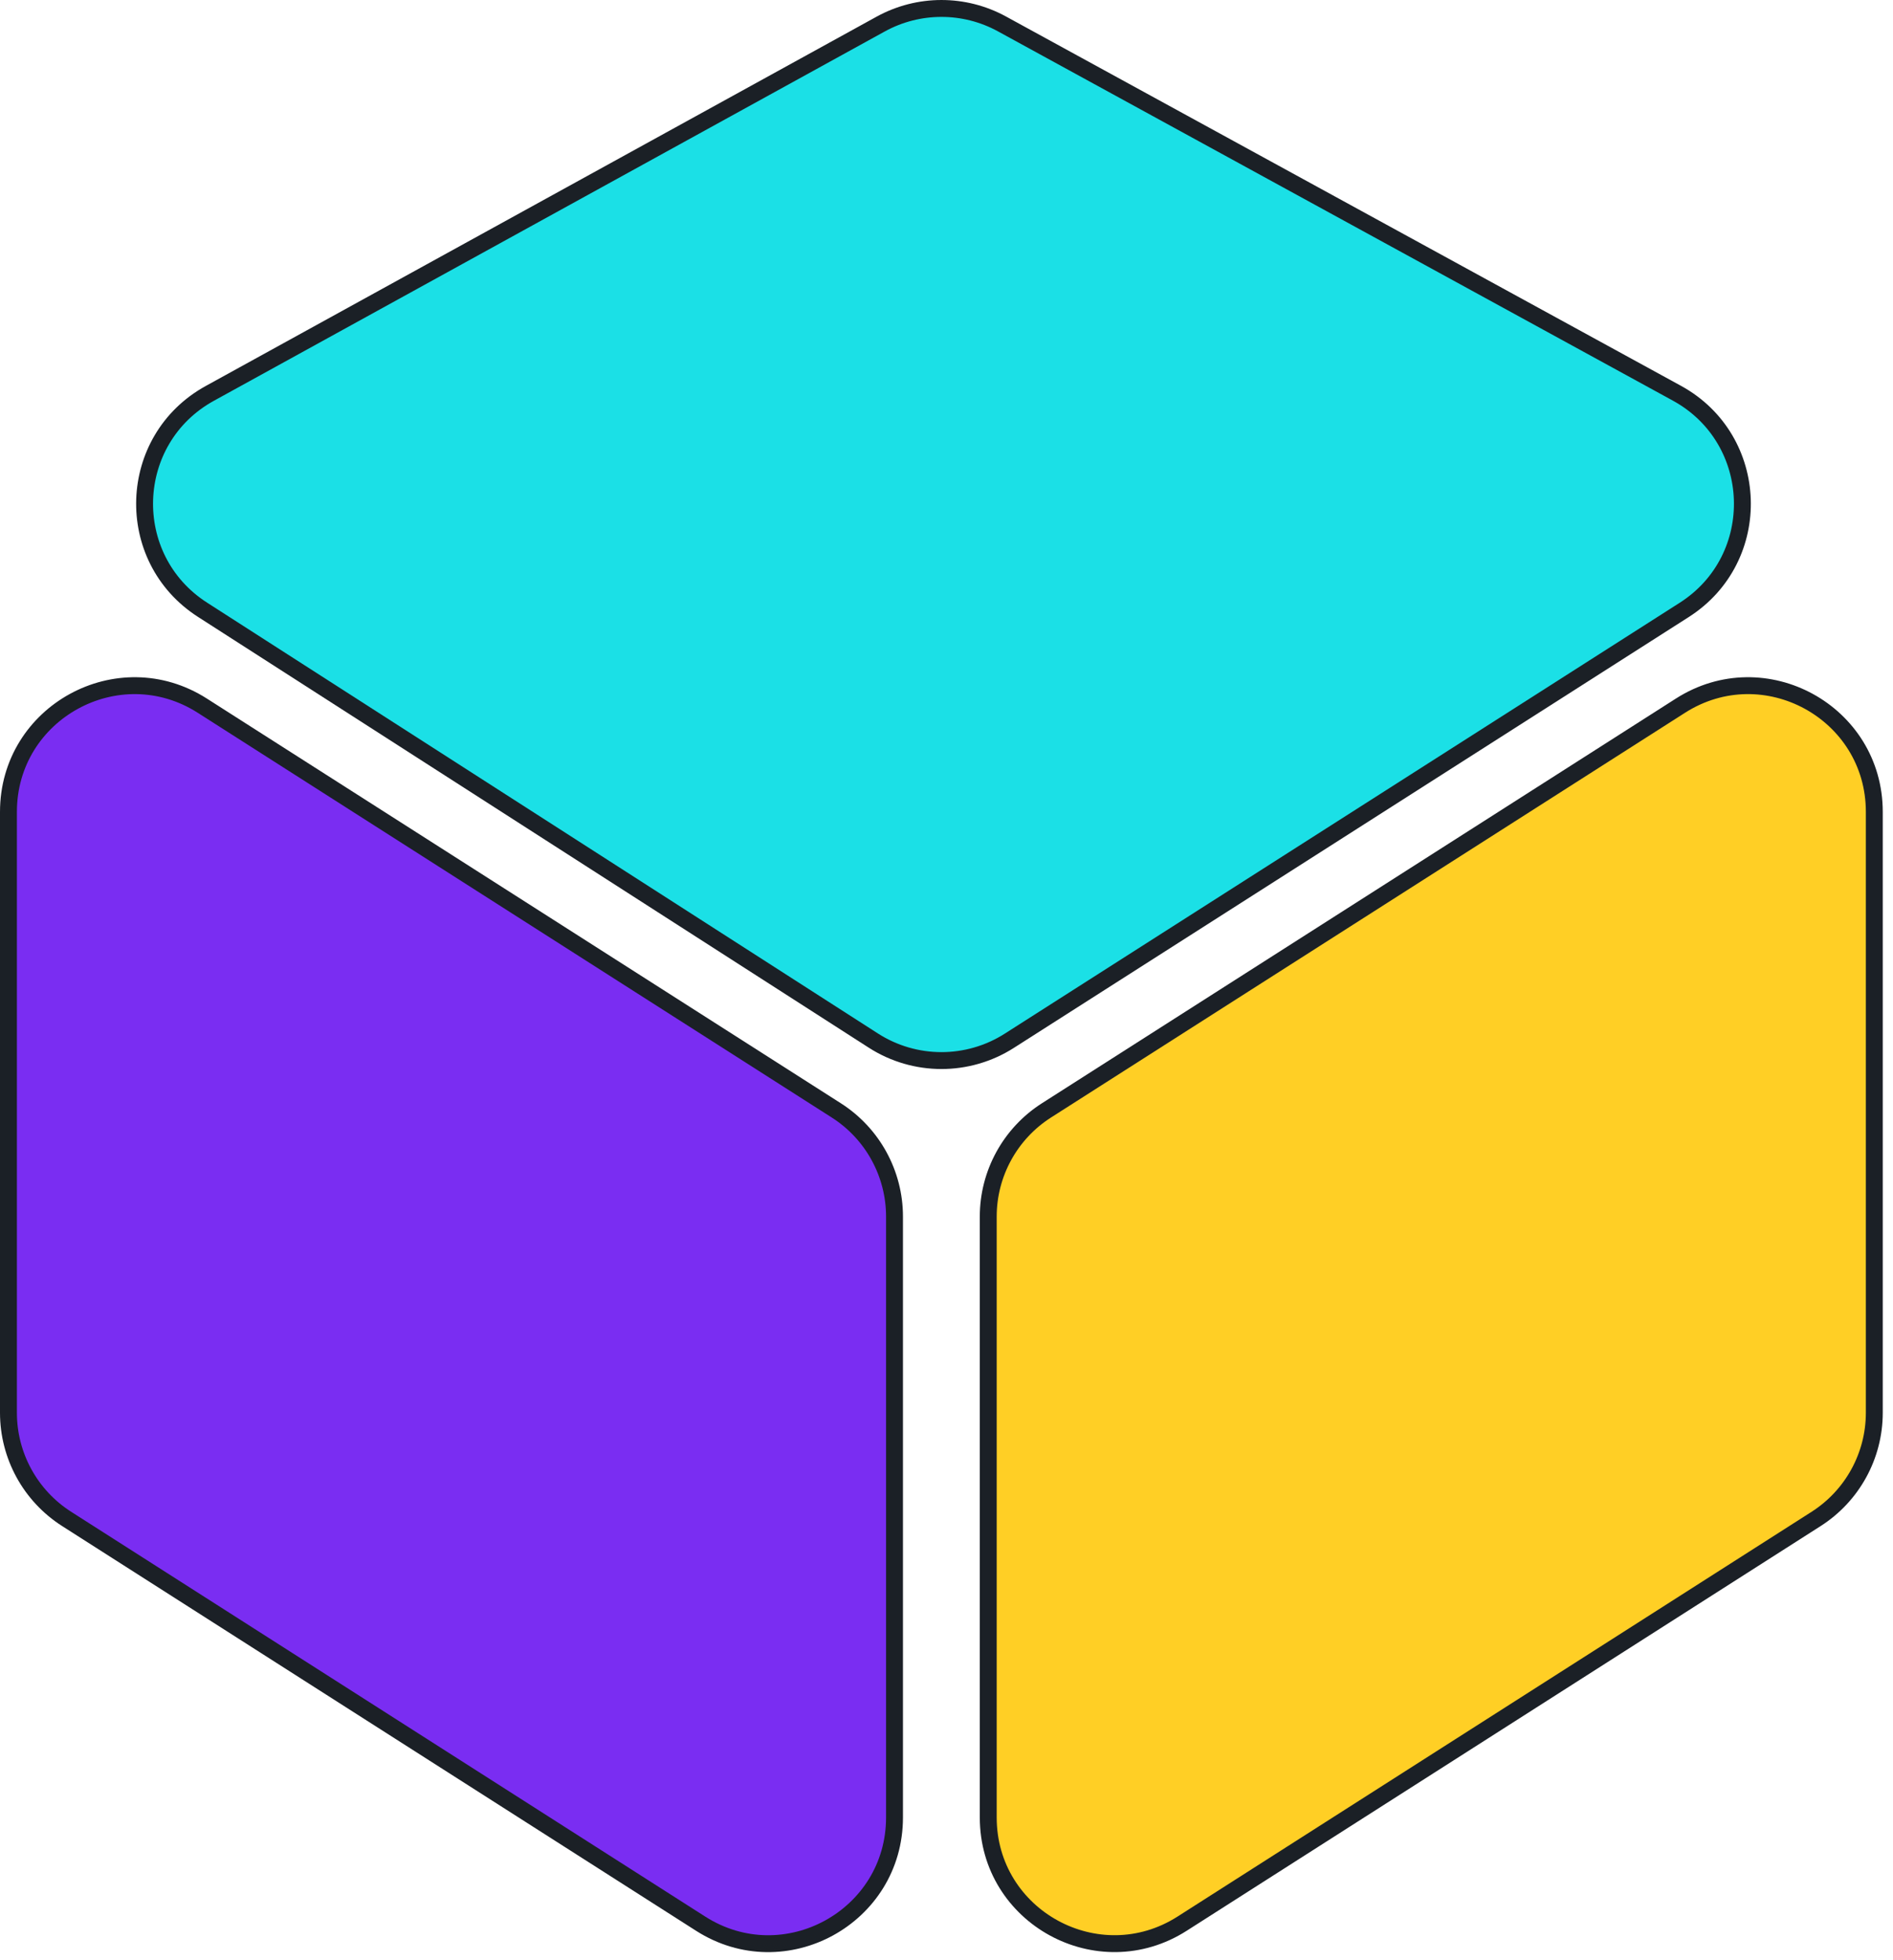
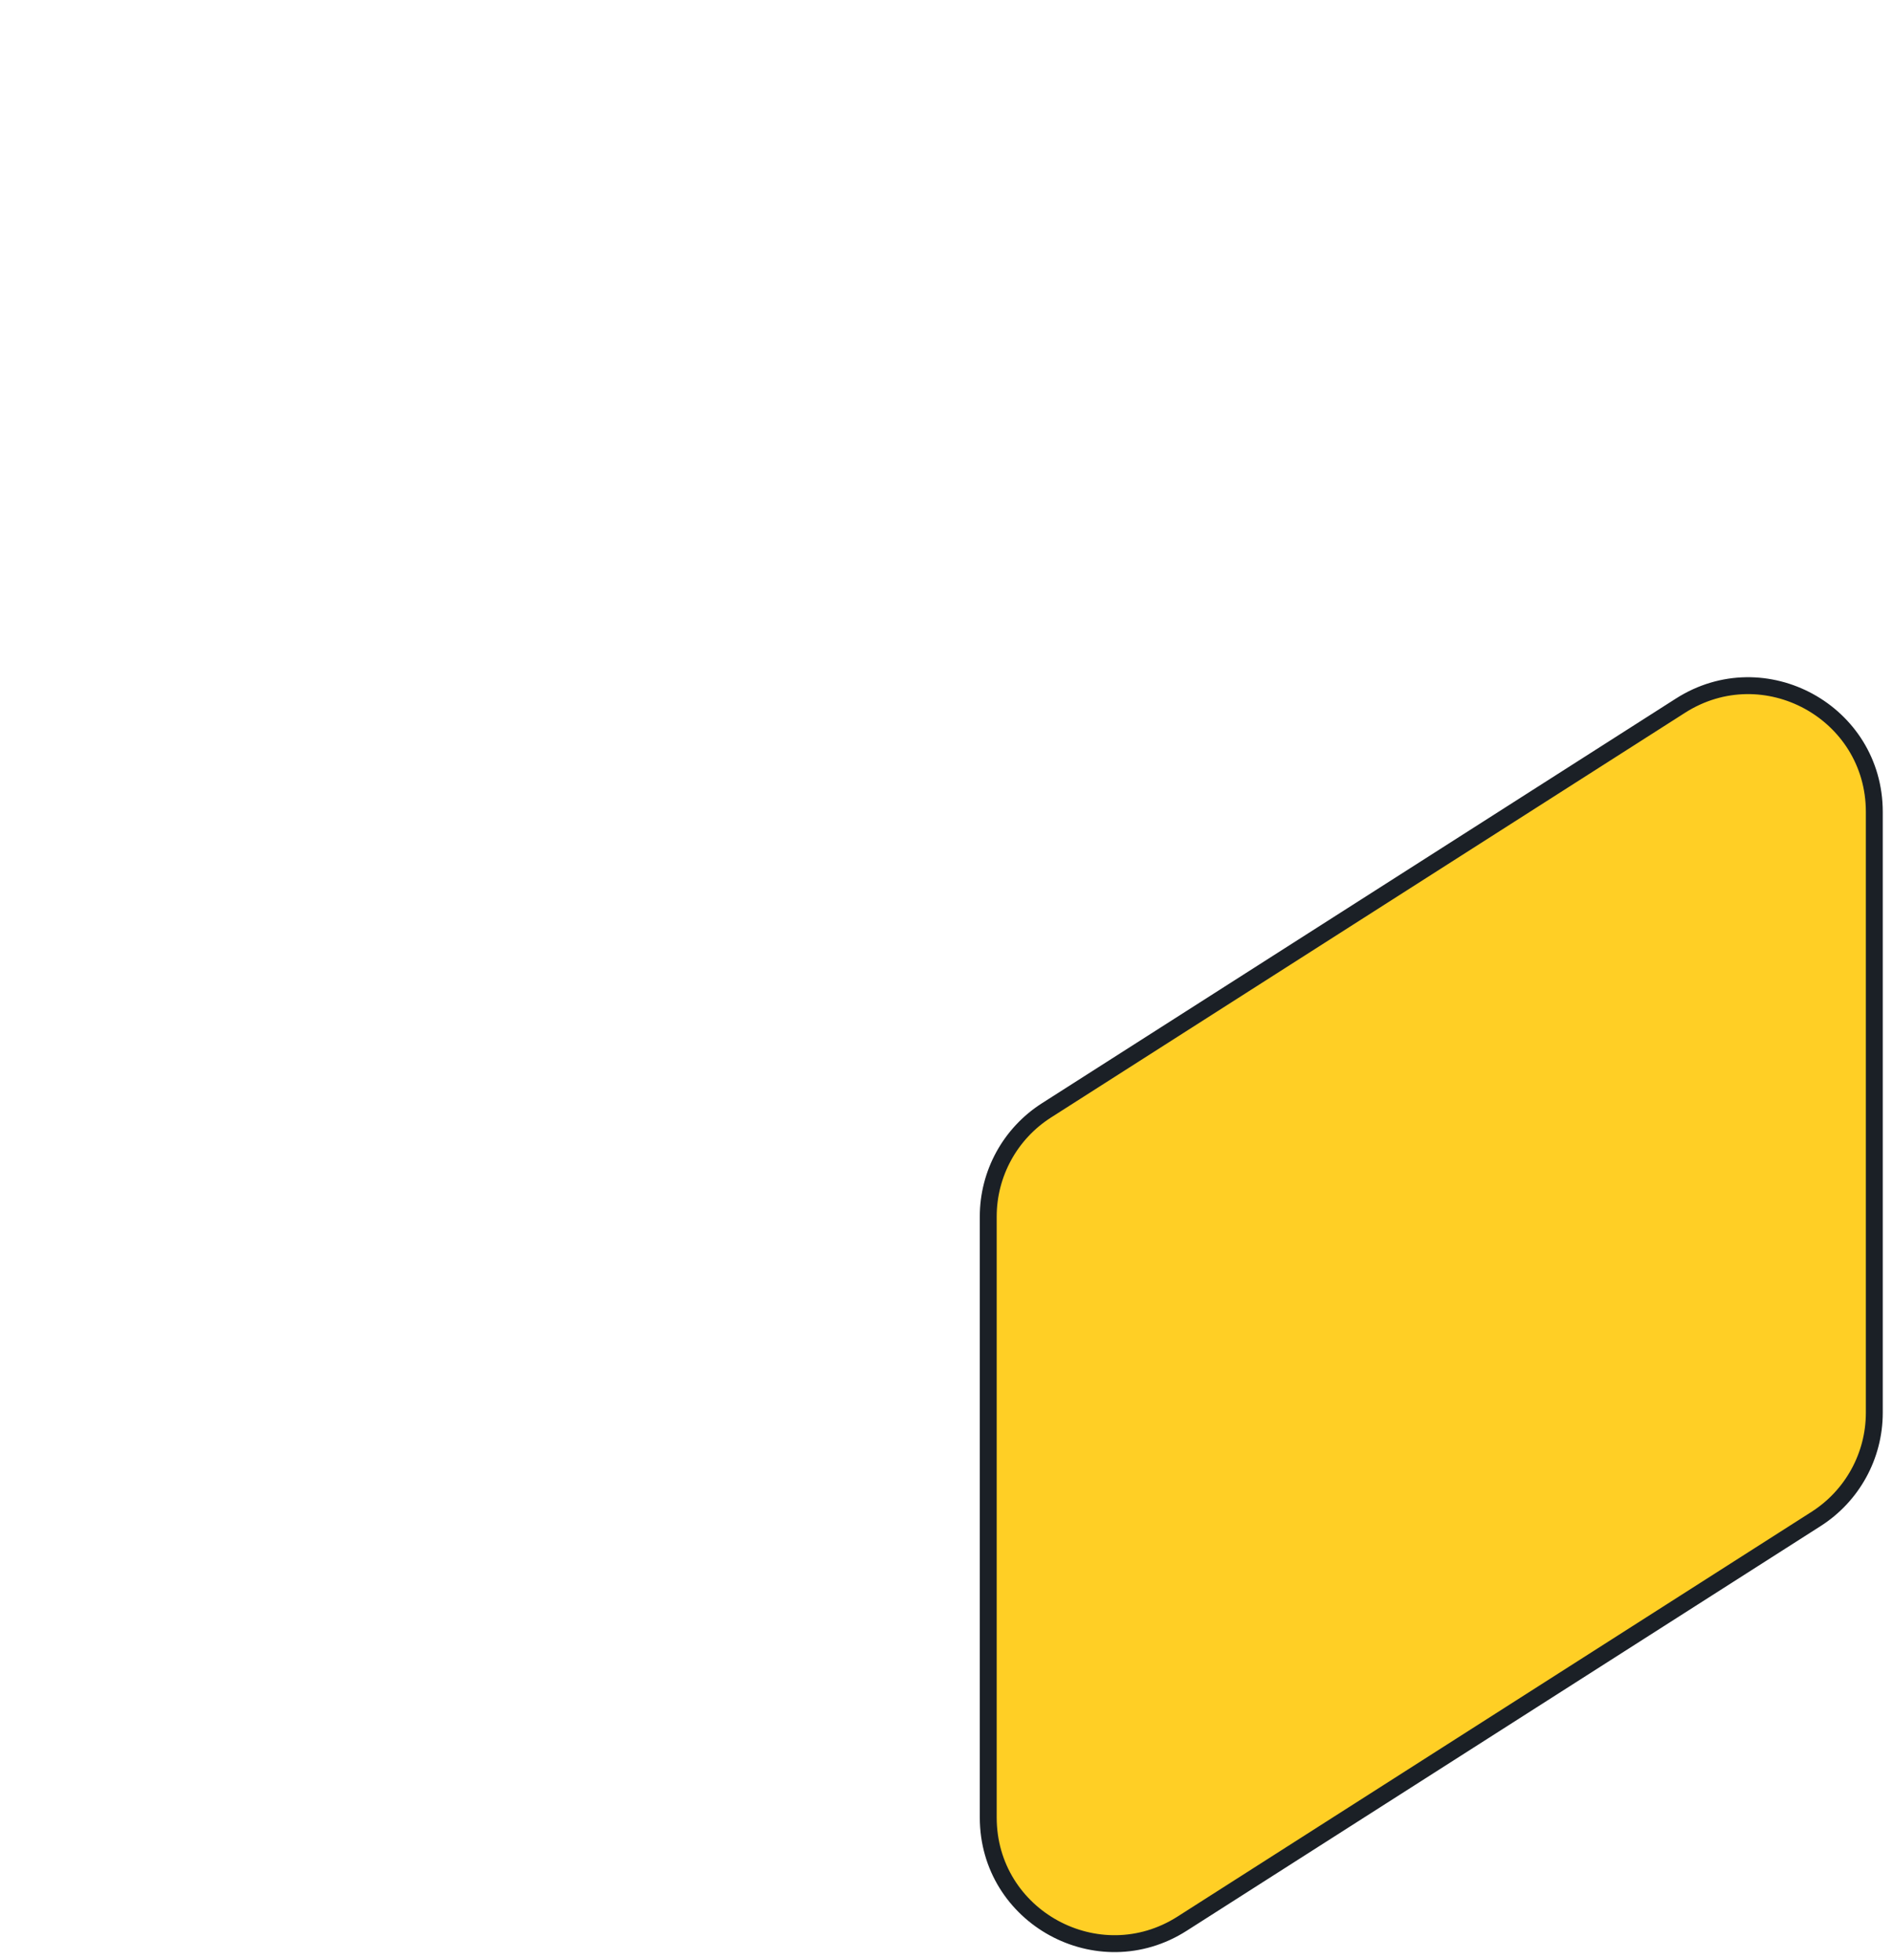
<svg xmlns="http://www.w3.org/2000/svg" width="56" height="58" viewBox="0 0 56 58" fill="none">
-   <path d="M26.053 0.712C27.17 0.098 28.523 0.096 29.641 0.708L49.606 11.634C52.092 12.995 52.211 16.522 49.823 18.047L29.858 30.795C28.631 31.578 27.061 31.576 25.837 30.79L5.991 18.042C3.614 16.515 3.732 13.002 6.208 11.639L26.053 0.712Z" fill="#1BE0E6" stroke="#1B2026" stroke-width="0.5" />
-   <path d="M0.25 24.022C0.25 21.077 3.503 19.295 5.985 20.88L24.74 32.855C25.813 33.54 26.462 34.725 26.462 35.997V53.776C26.462 56.721 23.209 58.504 20.727 56.919L1.972 44.943C0.899 44.258 0.25 43.074 0.25 41.801V24.022Z" fill="#7A2DF2" stroke="#1B2026" stroke-width="0.5" />
  <path d="M49.712 20.88C52.194 19.295 55.447 21.077 55.447 24.022V41.801C55.447 43.075 54.796 44.26 53.724 44.944L34.971 56.918C32.491 58.502 29.235 56.723 29.235 53.776V35.997C29.235 34.725 29.884 33.54 30.957 32.855L49.712 20.88Z" fill="#FFCF25" stroke="#1B2026" stroke-width="0.5" />
</svg>